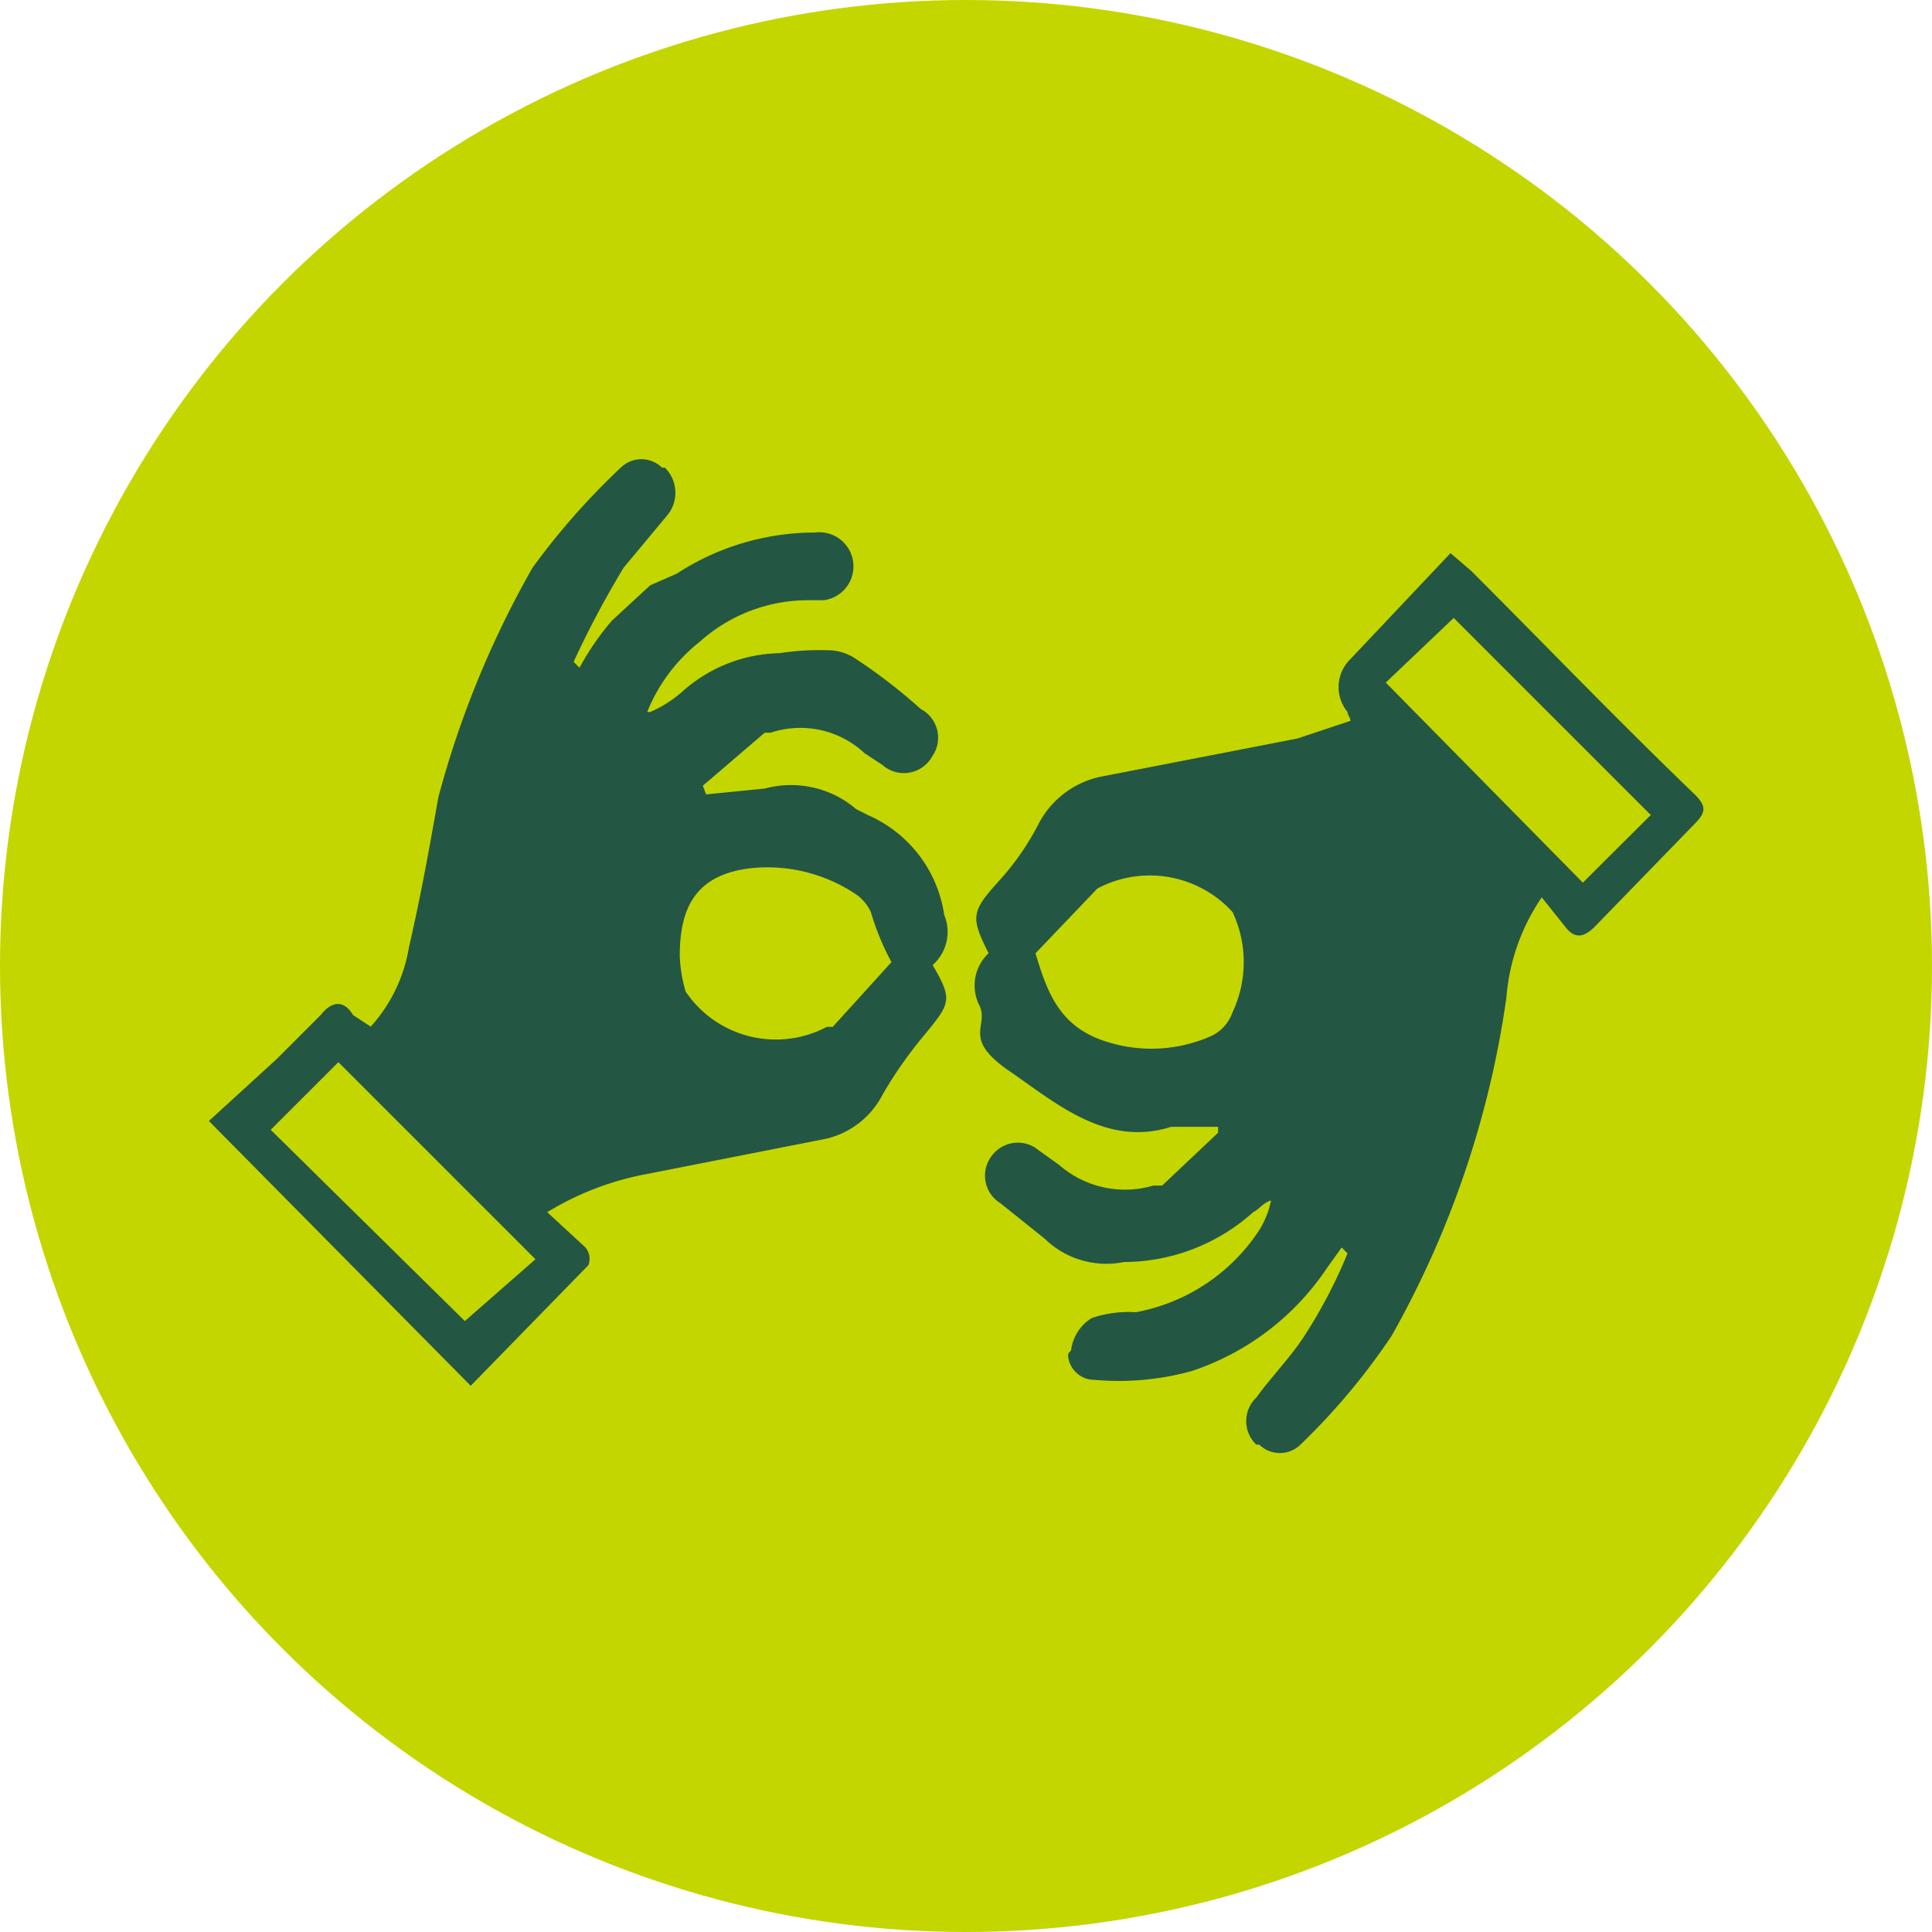
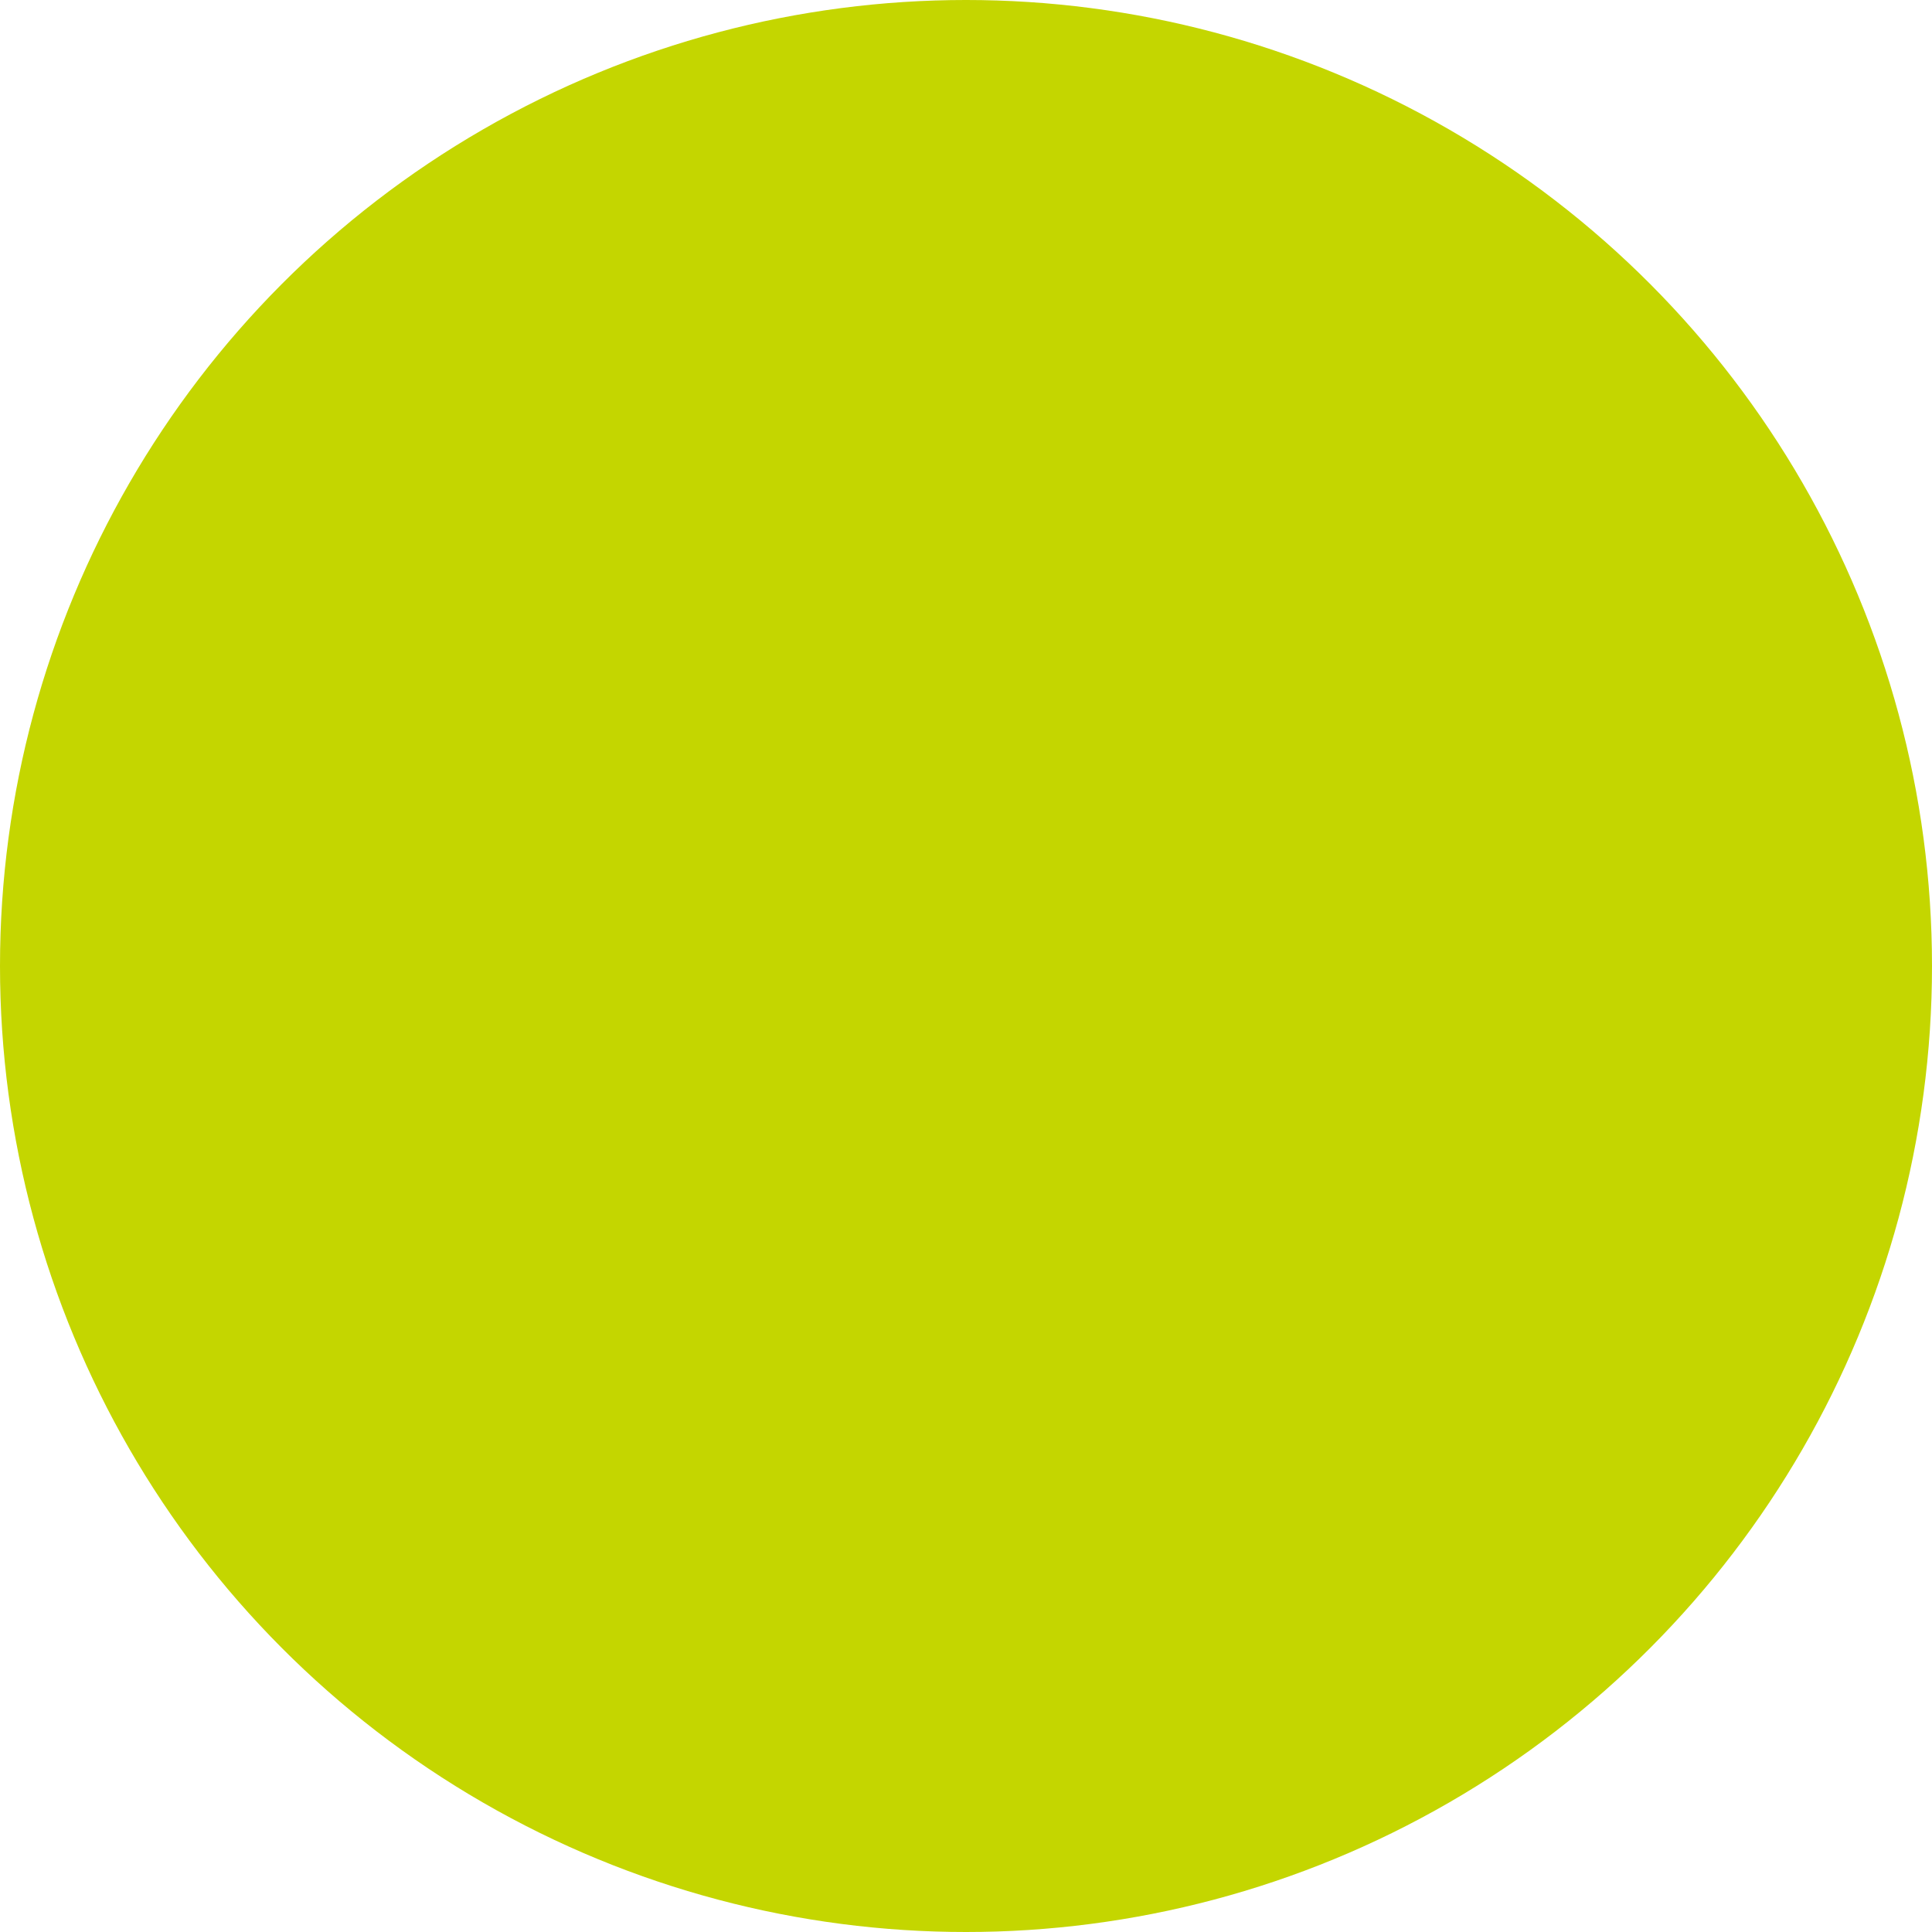
<svg xmlns="http://www.w3.org/2000/svg" id="lenguaje-de-senas-comfenalco_1_" data-name="lenguaje-de-senas-comfenalco (1)" width="50" height="50" viewBox="0 0 50 50">
  <circle id="Elipse_4" data-name="Elipse 4" cx="25" cy="25" r="25" fill="#c4d600" />
-   <path id="Trazado_2078" data-name="Trazado 2078" d="M19.968,24.284l1.523-.152a2.589,2.589,0,0,1,2.36.533l.3.152a3.35,3.35,0,0,1,1.98,2.589,1.142,1.142,0,0,1-.3,1.294c.533.914.457.99-.228,1.827a10.889,10.889,0,0,0-1.066,1.523,2.208,2.208,0,0,1-1.447,1.142l-4.645.914a7.614,7.614,0,0,0-2.589.99l.99.914a.457.457,0,0,1,.076.457l-3.046,3.122L7.1,32.736l1.751-1.6,1.142-1.142c.3-.381.609-.381.838,0l.457.3a4.036,4.036,0,0,0,.99-2.056c.3-1.294.533-2.589.761-3.883a25.051,25.051,0,0,1,2.437-5.939,18.5,18.5,0,0,1,2.284-2.589.761.761,0,0,1,1.066,0H18.9a.914.914,0,0,1,.076,1.218h0l-1.142,1.371a24.67,24.67,0,0,0-1.294,2.437l.152.152a6.929,6.929,0,0,1,.838-1.218l.99-.914.685-.3a6.548,6.548,0,0,1,3.579-1.066.883.883,0,1,1,.228,1.752h-.381a4.188,4.188,0,0,0-2.817,1.066,4.416,4.416,0,0,0-1.371,1.827h.076a3.122,3.122,0,0,0,.838-.533,3.883,3.883,0,0,1,2.513-.99,6.548,6.548,0,0,1,1.218-.076,1.294,1.294,0,0,1,.761.228,14.01,14.01,0,0,1,1.675,1.294.838.838,0,0,1,.3,1.218h0a.838.838,0,0,1-1.294.228h0l-.457-.3a2.437,2.437,0,0,0-2.437-.533h-.152l-1.6,1.371Zm-6.244,13.63,1.827-1.6-5.1-5.1L8.7,32.964Zm11.041-9.29a6.625,6.625,0,0,1-.533-1.294,1.142,1.142,0,0,0-.381-.457,4.112,4.112,0,0,0-2.665-.685c-1.523.152-1.9,1.066-1.9,2.284a3.807,3.807,0,0,0,.152.914,2.817,2.817,0,0,0,3.655.914h.152Z" transform="translate(-1.694 -3.725)" fill="#235744" />
-   <path id="Trazado_2079" data-name="Trazado 2079" d="M42.624,36.77l-.381.533a6.777,6.777,0,0,1-3.5,2.665,7.082,7.082,0,0,1-2.513.228.685.685,0,0,1-.685-.609c0-.076,0-.076.076-.152a1.142,1.142,0,0,1,.533-.838,2.97,2.97,0,0,1,1.142-.152,4.873,4.873,0,0,0,3.2-2.132,2.284,2.284,0,0,0,.3-.761c-.228.076-.3.228-.457.3a5.026,5.026,0,0,1-3.35,1.294,2.284,2.284,0,0,1-2.056-.609l-1.142-.914a.838.838,0,0,1-.228-1.218h0a.838.838,0,0,1,1.218-.152h0l.533.381a2.589,2.589,0,0,0,2.437.533h.228L39.426,33.8v-.152H38.208c-1.675.533-2.97-.609-4.188-1.447s-.533-1.142-.761-1.675a1.142,1.142,0,0,1,.228-1.371c-.457-.914-.457-1.066.228-1.827a6.854,6.854,0,0,0,1.066-1.523,2.36,2.36,0,0,1,1.6-1.218l5.1-.99,1.371-.457c0-.076-.076-.152-.076-.228a1.012,1.012,0,0,1,.076-1.371L45.441,18.8l.533.457c1.9,1.9,3.807,3.883,5.787,5.787.3.3.3.457,0,.761L49.172,28.47c-.3.3-.533.3-.761,0l-.609-.761a5.33,5.33,0,0,0-.914,2.589,24.9,24.9,0,0,1-2.97,8.757,17.133,17.133,0,0,1-2.36,2.817.761.761,0,0,1-1.066,0h-.076a.838.838,0,0,1,0-1.218c.381-.533.914-1.066,1.294-1.675a13.021,13.021,0,0,0,1.066-2.056Zm8-11.193-5.1-5.1L43.766,22.15l5.1,5.178ZM34.7,29.156c.3.99.609,1.9,1.827,2.284a3.807,3.807,0,0,0,2.741-.152,1.066,1.066,0,0,0,.533-.609,3.046,3.046,0,0,0,0-2.589,2.893,2.893,0,0,0-3.5-.609l-1.6,1.675Z" transform="translate(-7.902 -4.485)" fill="#235744" />
</svg>